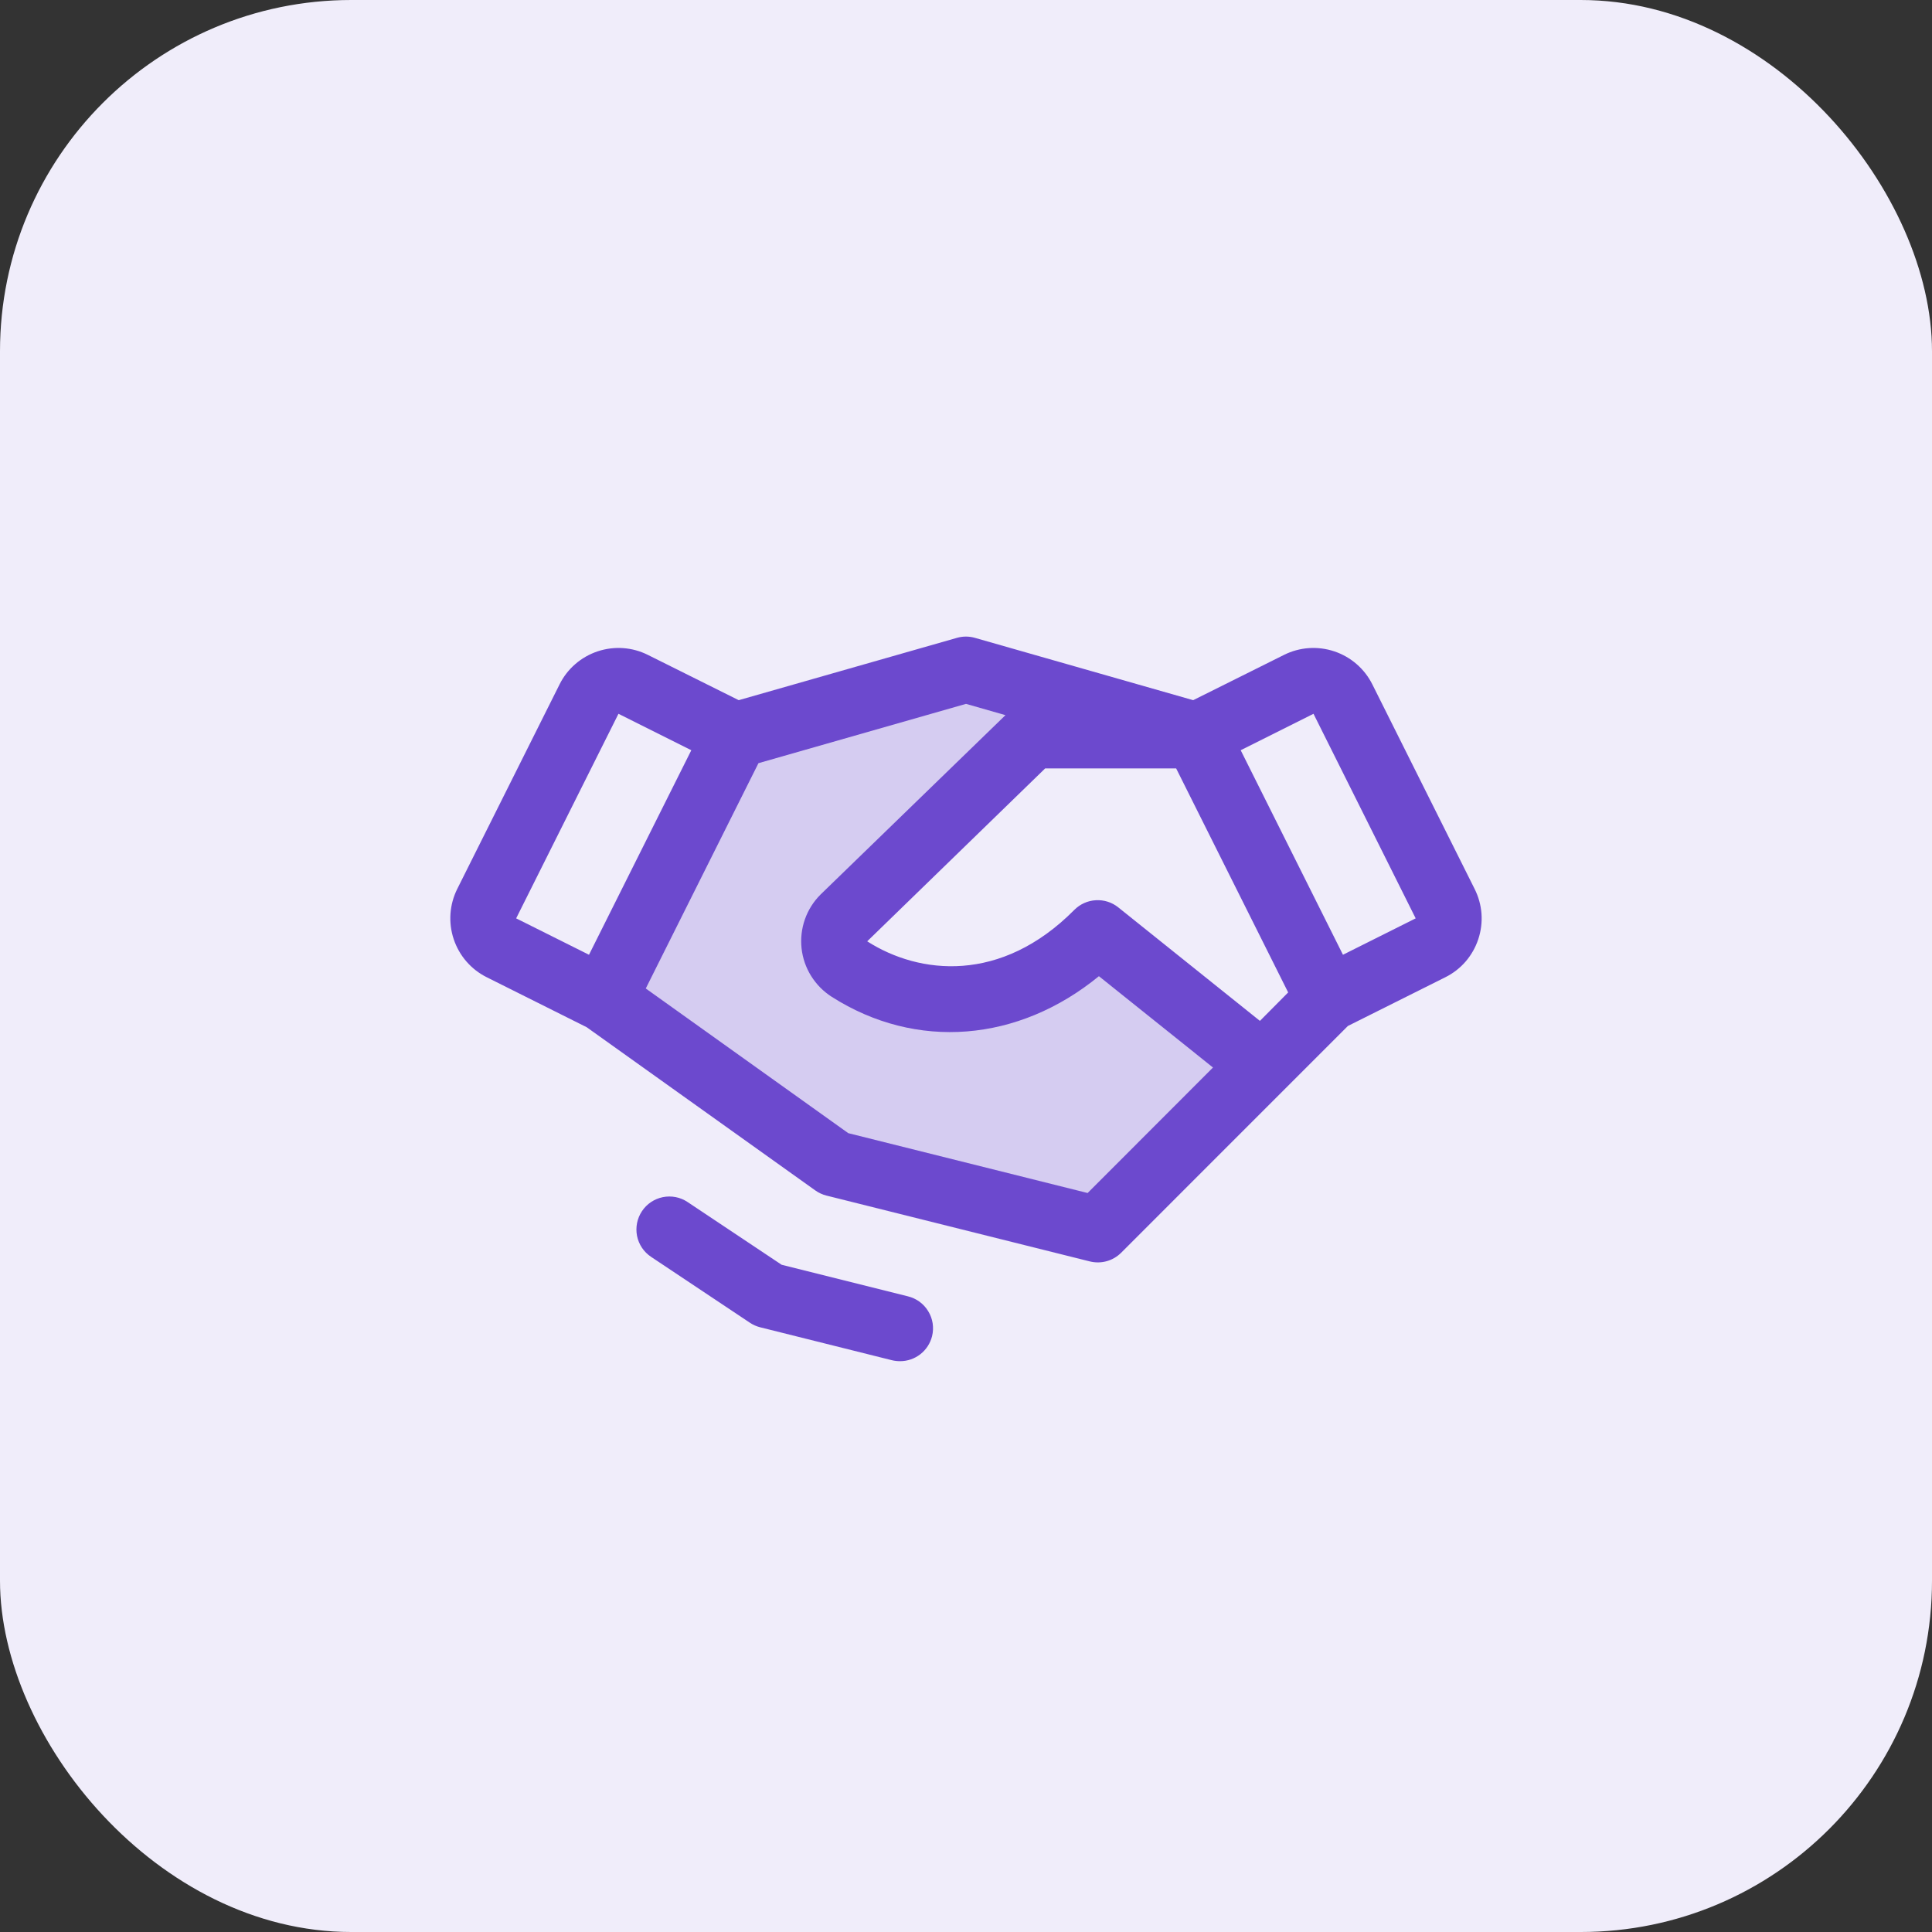
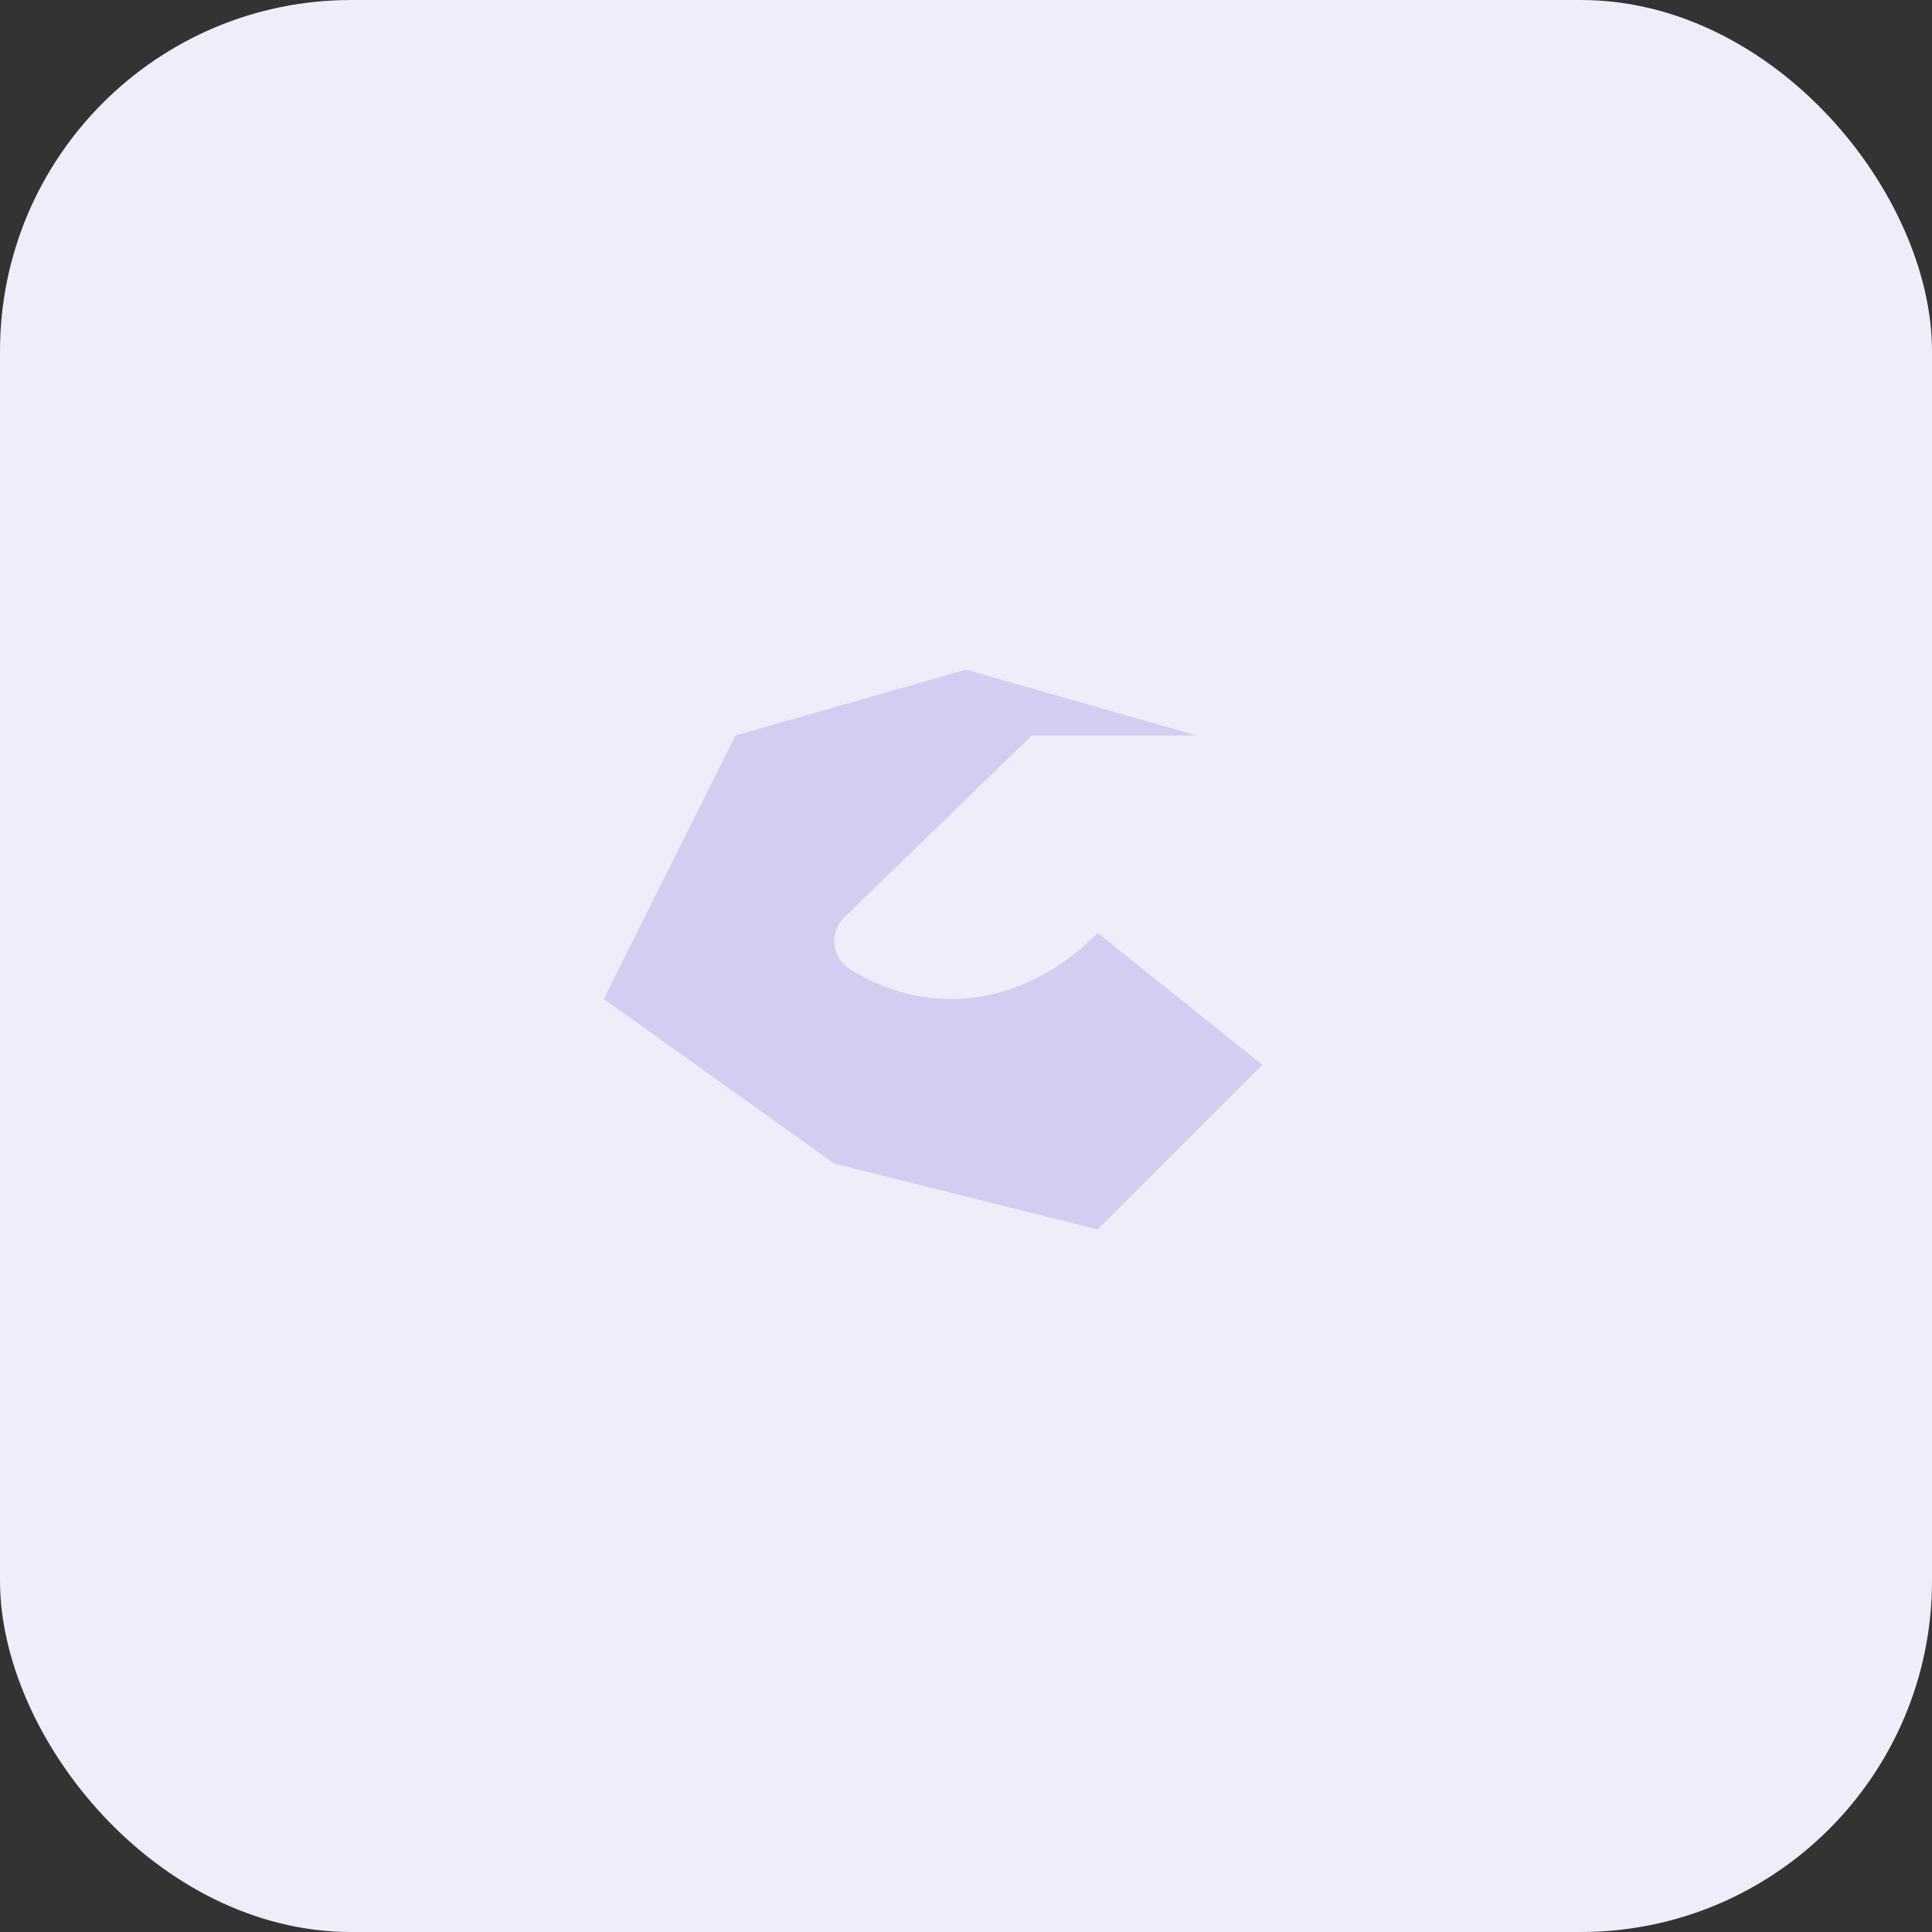
<svg xmlns="http://www.w3.org/2000/svg" width="44" height="44" viewBox="0 0 44 44" fill="none">
  <rect x="0" y="0" width="44" height="44" fill="#333333" stroke="none" />
  <rect width="44" height="44" rx="8" fill="#F0EDFA" />
  <path opacity="0.2" d="M28.75 24.25L25 28L19 26.5L13.75 22.75L16.75 16.75L22 15.25L27.25 16.75H23.5L19.219 20.902C19.14 20.982 19.079 21.078 19.042 21.184C19.005 21.291 18.992 21.404 19.004 21.515C19.017 21.627 19.054 21.735 19.114 21.83C19.173 21.926 19.254 22.006 19.349 22.067C20.99 23.116 23.219 23.043 25 21.25L28.75 24.25Z" fill="#6C49CE" />
-   <path d="M21.227 30.432C21.186 30.594 21.093 30.738 20.961 30.841C20.829 30.944 20.667 31 20.5 31C20.436 31 20.373 30.993 20.312 30.978L17.312 30.228C17.229 30.207 17.149 30.172 17.078 30.124L14.828 28.624C14.662 28.513 14.547 28.342 14.508 28.147C14.47 27.951 14.51 27.749 14.62 27.584C14.73 27.418 14.902 27.303 15.097 27.264C15.292 27.225 15.495 27.265 15.66 27.376L17.801 28.804L20.676 29.523C20.772 29.546 20.862 29.588 20.942 29.646C21.022 29.705 21.089 29.778 21.14 29.863C21.192 29.947 21.226 30.041 21.241 30.139C21.255 30.236 21.251 30.336 21.227 30.432ZM33.667 21.389C33.605 21.576 33.507 21.749 33.379 21.898C33.25 22.047 33.093 22.168 32.917 22.256L30.697 23.366L25.533 28.531C25.441 28.622 25.328 28.689 25.203 28.723C25.078 28.758 24.946 28.759 24.82 28.728L18.82 27.228C18.729 27.205 18.643 27.165 18.566 27.11L13.361 23.394L11.085 22.256C10.729 22.078 10.459 21.767 10.333 21.389C10.207 21.012 10.236 20.6 10.414 20.244L12.744 15.586C12.921 15.23 13.233 14.96 13.611 14.834C13.988 14.708 14.4 14.737 14.755 14.915L16.824 15.946L21.792 14.527C21.927 14.488 22.07 14.488 22.205 14.527L27.174 15.946L29.242 14.915C29.598 14.737 30.009 14.708 30.387 14.834C30.764 14.96 31.076 15.23 31.254 15.586L33.583 20.244C33.672 20.42 33.725 20.612 33.74 20.808C33.754 21.005 33.729 21.202 33.667 21.389ZM29.337 22.602L26.786 17.5H23.803L19.75 21.438C20.936 22.196 22.797 22.405 24.467 20.722C24.597 20.591 24.772 20.512 24.957 20.502C25.142 20.491 25.324 20.549 25.468 20.665L28.694 23.25L29.337 22.602ZM11.755 20.915L13.414 21.744L15.744 17.086L14.085 16.256L11.755 20.915ZM27.625 24.312L25.027 22.232C23.195 23.732 20.869 23.93 18.941 22.701C18.752 22.58 18.592 22.418 18.473 22.227C18.354 22.037 18.28 21.822 18.255 21.598C18.231 21.375 18.257 21.149 18.331 20.937C18.406 20.725 18.527 20.532 18.686 20.374C18.689 20.371 18.691 20.368 18.694 20.366L22.899 16.287L22 16.03L17.273 17.381L14.707 22.512L19.319 25.807L24.77 27.17L27.625 24.312ZM32.241 20.915L29.914 16.256L28.256 17.086L30.585 21.744L32.241 20.915Z" fill="#6C49CE" />
</svg>